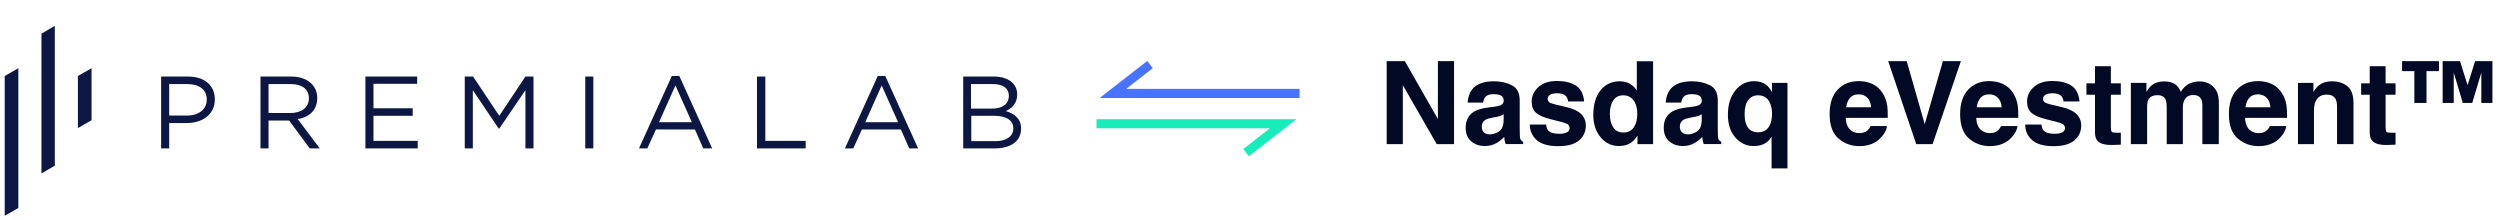
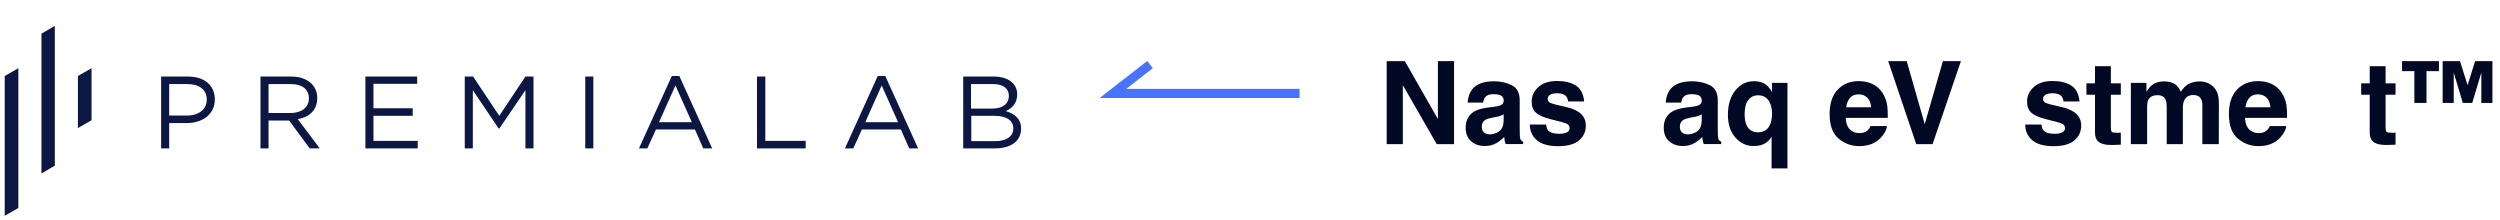
<svg xmlns="http://www.w3.org/2000/svg" id="text" width="137.709mm" height="12.141mm" viewBox="0 0 390.356 34.415">
  <path d="M227.039,22.501h-2.707l-5.291-9.202v9.202h-2.522v-12.955h2.839l5.159,9.044v-9.044h2.522v12.955Z" style="fill:#020925;" />
  <path d="M229.863,13.958c.662-.844,1.799-1.266,3.41-1.266,1.049,0,1.98.208,2.795.624s1.222,1.201,1.222,2.355v4.395c0,.305.006.674.018,1.107.018.328.067.551.149.668s.205.214.369.29v.369h-2.725c-.076-.193-.129-.375-.158-.545s-.053-.363-.07-.58c-.346.375-.744.694-1.195.958-.539.311-1.148.466-1.828.466-.867,0-1.583-.248-2.149-.742-.565-.495-.848-1.197-.848-2.105,0-1.178.454-2.03,1.362-2.558.498-.287,1.23-.492,2.197-.615l.853-.105c.463-.059.794-.132.993-.22.357-.152.536-.39.536-.712,0-.393-.136-.663-.409-.813-.272-.148-.672-.224-1.2-.224-.592,0-1.011.146-1.257.439-.176.217-.293.51-.352.879h-2.417c.053-.838.287-1.526.703-2.065ZM231.727,20.69c.234.193.521.29.861.29.539,0,1.036-.158,1.49-.475s.69-.894.708-1.731v-.932c-.158.1-.318.18-.479.242-.161.061-.382.118-.664.171l-.562.105c-.527.094-.905.208-1.134.343-.387.229-.58.583-.58,1.063,0,.428.12.735.36.923Z" style="fill:#020925;" />
  <path d="M246.06,13.36c.75.48,1.181,1.307,1.292,2.479h-2.505c-.035-.322-.126-.577-.272-.765-.275-.34-.744-.51-1.406-.51-.545,0-.933.085-1.165.255s-.347.369-.347.598c0,.287.123.495.369.624.246.135,1.116.366,2.61.694.996.234,1.743.589,2.241,1.063.492.48.738,1.081.738,1.802,0,.949-.353,1.725-1.059,2.324-.706.601-1.797.901-3.274.901-1.506,0-2.618-.318-3.335-.954-.718-.635-1.077-1.445-1.077-2.43h2.54c.053.445.167.762.343.949.311.334.885.501,1.723.501.492,0,.883-.073,1.173-.22s.435-.366.435-.659c0-.281-.117-.495-.352-.642s-1.104-.398-2.61-.756c-1.084-.27-1.849-.606-2.294-1.011-.445-.398-.668-.973-.668-1.723,0-.885.347-1.645,1.042-2.28s1.671-.954,2.931-.954c1.195,0,2.171.237,2.927.712Z" style="fill:#020925;" />
-   <path d="M258.117,9.563v12.938h-2.435v-1.327c-.357.568-.765.981-1.222,1.239s-1.025.387-1.705.387c-1.119,0-2.061-.453-2.826-1.357-.765-.906-1.147-2.067-1.147-3.485,0-1.635.376-2.921,1.129-3.858s1.759-1.406,3.019-1.406c.58,0,1.096.127,1.547.383.451.254.817.607,1.099,1.059v-4.57h2.54ZM251.367,17.772c0,.885.176,1.591.527,2.118.346.533.873.8,1.582.8s1.248-.264,1.617-.791.554-1.21.554-2.048c0-1.172-.296-2.01-.888-2.514-.363-.305-.785-.457-1.266-.457-.732,0-1.27.276-1.613.831-.343.553-.514,1.24-.514,2.061Z" style="fill:#020925;" />
  <path d="M260.79,13.958c.662-.844,1.799-1.266,3.41-1.266,1.049,0,1.98.208,2.795.624s1.222,1.201,1.222,2.355v4.395c0,.305.006.674.018,1.107.018.328.067.551.149.668s.205.214.369.29v.369h-2.725c-.076-.193-.129-.375-.158-.545s-.053-.363-.07-.58c-.346.375-.744.694-1.195.958-.539.311-1.148.466-1.828.466-.867,0-1.583-.248-2.149-.742-.565-.495-.848-1.197-.848-2.105,0-1.178.454-2.03,1.362-2.558.498-.287,1.23-.492,2.197-.615l.853-.105c.463-.059.794-.132.993-.22.357-.152.536-.39.536-.712,0-.393-.136-.663-.409-.813-.272-.148-.672-.224-1.2-.224-.592,0-1.011.146-1.257.439-.176.217-.293.51-.352.879h-2.417c.053-.838.287-1.526.703-2.065ZM262.654,20.69c.234.193.521.29.861.29.539,0,1.036-.158,1.49-.475s.69-.894.708-1.731v-.932c-.158.1-.318.18-.479.242-.161.061-.382.118-.664.171l-.562.105c-.527.094-.905.208-1.134.343-.387.229-.58.583-.58,1.063,0,.428.12.735.36.923Z" style="fill:#020925;" />
  <path d="M276.619,26.298v-4.983c-.188.387-.508.731-.962,1.032-.454.302-1.074.453-1.859.453-1.107,0-2.051-.442-2.83-1.327s-1.169-2.065-1.169-3.542c0-1.594.391-2.868,1.173-3.823s1.748-1.433,2.896-1.433c.797,0,1.441.196,1.934.589.287.223.58.589.879,1.099v-1.424h2.417v13.359h-2.479ZM272.673,19.451c.328.803.938,1.204,1.828,1.204.861,0,1.474-.369,1.837-1.107.234-.486.352-1.102.352-1.846,0-.586-.1-1.11-.299-1.573-.357-.832-.984-1.248-1.881-1.248-.633,0-1.141.243-1.525.729s-.576,1.225-.576,2.215c0,.662.088,1.204.264,1.626Z" style="fill:#020925;" />
  <path d="M294.637,19.688c-.064.568-.36,1.146-.888,1.731-.82.932-1.969,1.397-3.445,1.397-1.219,0-2.294-.393-3.226-1.178s-1.397-2.062-1.397-3.832c0-1.658.42-2.93,1.261-3.814s1.932-1.327,3.274-1.327c.797,0,1.515.149,2.153.448s1.166.771,1.582,1.415c.375.568.618,1.228.729,1.978.064.439.091,1.072.079,1.898h-6.557c.035.961.337,1.635.905,2.021.346.24.762.36,1.248.36.516,0,.935-.146,1.257-.439.176-.158.331-.378.466-.659h2.558ZM292.158,16.753c-.041-.662-.242-1.164-.602-1.508-.36-.342-.807-.514-1.34-.514-.58,0-1.03.182-1.349.545s-.52.855-.602,1.477h3.894Z" style="fill:#020925;" />
  <path d="M294.827,9.546h2.892l2.812,9.835,2.839-9.835h2.812l-4.421,12.955h-2.558l-4.377-12.955Z" style="fill:#020925;" />
-   <path d="M315.015,19.688c-.064.568-.36,1.146-.888,1.731-.82.932-1.969,1.397-3.445,1.397-1.219,0-2.294-.393-3.226-1.178s-1.397-2.062-1.397-3.832c0-1.658.42-2.93,1.261-3.814s1.932-1.327,3.274-1.327c.797,0,1.515.149,2.153.448s1.166.771,1.582,1.415c.375.568.618,1.228.729,1.978.064.439.091,1.072.079,1.898h-6.557c.035.961.337,1.635.905,2.021.346.24.762.36,1.248.36.516,0,.935-.146,1.257-.439.176-.158.331-.378.466-.659h2.558ZM312.537,16.753c-.041-.662-.242-1.164-.602-1.508-.36-.342-.807-.514-1.34-.514-.58,0-1.03.182-1.349.545s-.52.855-.602,1.477h3.894Z" style="fill:#020925;" />
  <path d="M323.409,13.36c.75.48,1.181,1.307,1.292,2.479h-2.505c-.035-.322-.126-.577-.272-.765-.275-.34-.744-.51-1.406-.51-.545,0-.934.085-1.165.255s-.347.369-.347.598c0,.287.123.495.369.624.246.135,1.116.366,2.61.694.996.234,1.743.589,2.241,1.063.492.48.738,1.081.738,1.802,0,.949-.354,1.725-1.06,2.324-.706.601-1.797.901-3.273.901-1.506,0-2.618-.318-3.336-.954-.718-.635-1.077-1.445-1.077-2.43h2.541c.053.445.167.762.343.949.311.334.885.501,1.723.501.492,0,.883-.073,1.173-.22s.436-.366.436-.659c0-.281-.117-.495-.352-.642s-1.104-.398-2.61-.756c-1.084-.27-1.849-.606-2.294-1.011-.445-.398-.668-.973-.668-1.723,0-.885.347-1.645,1.042-2.28s1.672-.954,2.932-.954c1.195,0,2.171.237,2.927.712Z" style="fill:#020925;" />
  <path d="M331.151,20.717v1.872l-1.187.044c-1.184.041-1.992-.164-2.426-.615-.281-.287-.422-.729-.422-1.327v-5.897h-1.336v-1.784h1.336v-2.672h2.479v2.672h1.556v1.784h-1.556v5.062c0,.393.05.638.149.733.1.098.404.146.914.146.076,0,.156-.001.241-.005.085-.002.169-.007.251-.013Z" style="fill:#020925;" />
  <path d="M338.138,15.557c-.211-.463-.624-.694-1.239-.694-.715,0-1.195.231-1.441.694-.135.264-.202.656-.202,1.178v5.766h-2.54v-9.562h2.435v1.397c.311-.498.604-.853.879-1.063.486-.375,1.116-.562,1.89-.562.732,0,1.324.161,1.775.483.363.299.639.683.826,1.151.328-.562.735-.976,1.222-1.239.516-.264,1.09-.396,1.723-.396.422,0,.838.082,1.248.246s.782.451,1.116.861c.27.334.451.744.545,1.23.059.322.088.794.088,1.415l-.018,6.038h-2.566v-6.1c0-.363-.059-.662-.176-.896-.223-.445-.633-.668-1.23-.668-.691,0-1.169.287-1.433.861-.135.305-.202.671-.202,1.099v5.704h-2.522v-5.704c0-.568-.059-.981-.176-1.239Z" style="fill:#020925;" />
  <path d="M356.982,19.688c-.064.568-.36,1.146-.888,1.731-.82.932-1.969,1.397-3.445,1.397-1.219,0-2.294-.393-3.226-1.178s-1.397-2.062-1.397-3.832c0-1.658.42-2.93,1.261-3.814s1.933-1.327,3.274-1.327c.797,0,1.515.149,2.153.448s1.166.771,1.582,1.415c.375.568.618,1.228.729,1.978.064.439.091,1.072.079,1.898h-6.557c.035.961.337,1.635.905,2.021.346.24.762.36,1.248.36.516,0,.935-.146,1.257-.439.176-.158.331-.378.466-.659h2.558ZM354.504,16.753c-.041-.662-.242-1.164-.603-1.508-.36-.342-.807-.514-1.34-.514-.58,0-1.03.182-1.35.545s-.52.855-.602,1.477h3.894Z" style="fill:#020925;" />
-   <path d="M363.3,14.775c-.85,0-1.432.36-1.748,1.081-.164.381-.246.867-.246,1.459v5.186h-2.496v-9.562h2.416v1.397c.322-.492.627-.847.914-1.063.516-.387,1.17-.58,1.961-.58.99,0,1.799.26,2.43.777.629.52.945,1.379.945,2.58v6.451h-2.566v-5.827c0-.504-.068-.891-.203-1.16-.246-.492-.715-.738-1.406-.738Z" style="fill:#020925;" />
  <path d="M374.048,20.717v1.872l-1.187.044c-1.184.041-1.992-.164-2.426-.615-.281-.287-.422-.729-.422-1.327v-5.897h-1.336v-1.784h1.336v-2.672h2.479v2.672h1.556v1.784h-1.556v5.062c0,.393.05.638.149.733.1.098.404.146.914.146.076,0,.156-.001.242-.005.084-.002.168-.007.25-.013Z" style="fill:#020925;" />
  <path d="M375.065,11.11v-1.564h5.757v1.564h-1.942v4.957h-1.898v-4.957h-1.916ZM386.025,16.067h-1.477l-1.415-4.729v4.729h-1.731v-6.521h2.707l1.187,3.753,1.169-3.753h2.707v6.521h-1.731v-4.729l-1.415,4.729Z" style="fill:#020925;" />
  <path d="M12.165,19.996l2.129-1.217v-8.131l-2.129,1.218v8.13ZM6.472,27.083l2.086-1.217V4.039l-2.086,1.218v21.826ZM.736,33.692l2.129-1.218V10.648l-2.129,1.218v21.826ZM105.464,13.344l2.564,5.739h-5.127l2.563-5.739ZM111.201,23.17l-5.128-11.304h-1.174l-5.127,11.304h1.304l1.347-2.956h6.083l1.304,2.956h1.391ZM151.658,22.039h3.781c1.695,0,2.781-.739,2.781-2,0-1.217-1.043-1.956-2.998-1.956h-3.564v3.956ZM151.658,16.953h3.303c1.521,0,2.564-.696,2.564-2,0-1.131-.869-1.826-2.477-1.826h-3.433v3.826h.043ZM150.398,11.953h4.78c2.217,0,3.651,1.087,3.651,2.782,0,1.479-.913,2.218-1.782,2.609,1.347.391,2.39,1.174,2.39,2.739,0,1.956-1.608,3.087-4.085,3.087h-4.954v-11.217ZM137.666,13.344l2.564,5.739h-5.128l2.564-5.739ZM143.358,23.17l-5.127-11.304h-1.174l-5.128,11.304h1.304l1.347-2.956h6.084l1.304,2.956h1.39ZM118.197,23.17v-11.217h1.304v10.043h6.301v1.174h-7.605ZM91.385,11.953h1.26v11.218h-1.26v-11.218ZM77.957,20.083l4.085-6v9.087h1.26v-11.217h-1.26l-4.085,6.13-4.085-6.13h-1.304v11.217h1.261v-9.087l4.041,6h.087ZM65.138,11.953v1.13h-6.823v3.826h6.127v1.174h-6.127v3.913h6.91v1.174h-8.17v-11.217h8.083ZM48.233,15.344c0,1.478-1.217,2.304-2.868,2.304h-3.433v-4.521h3.477c1.782,0,2.824.826,2.824,2.217M48.363,23.17h1.565l-3.433-4.565c1.782-.305,3.042-1.391,3.042-3.305,0-2-1.608-3.347-4.041-3.347h-4.824v11.217h1.26v-4.348h3.216l3.215,4.348ZM32.285,15.561c0,1.479-1.217,2.479-3.085,2.479h-2.781v-4.913h2.824c1.825,0,3.042.826,3.042,2.434M33.545,15.518c0-2.218-1.651-3.565-4.172-3.565h-4.215v11.217h1.261v-3.956h2.737c2.347,0,4.389-1.261,4.389-3.696" style="fill:#0c1743;" />
  <polygon points="202.922 13.874 175.85 13.874 180.003 10.642 179.13 9.52 171.706 15.297 202.922 15.297 202.922 13.874" style="fill:#4773ff;" />
-   <polygon points="171.211 20.032 198.284 20.032 194.131 23.263 195.004 24.386 202.428 18.609 171.211 18.609 171.211 20.032" style="fill:#17edba;" />
</svg>